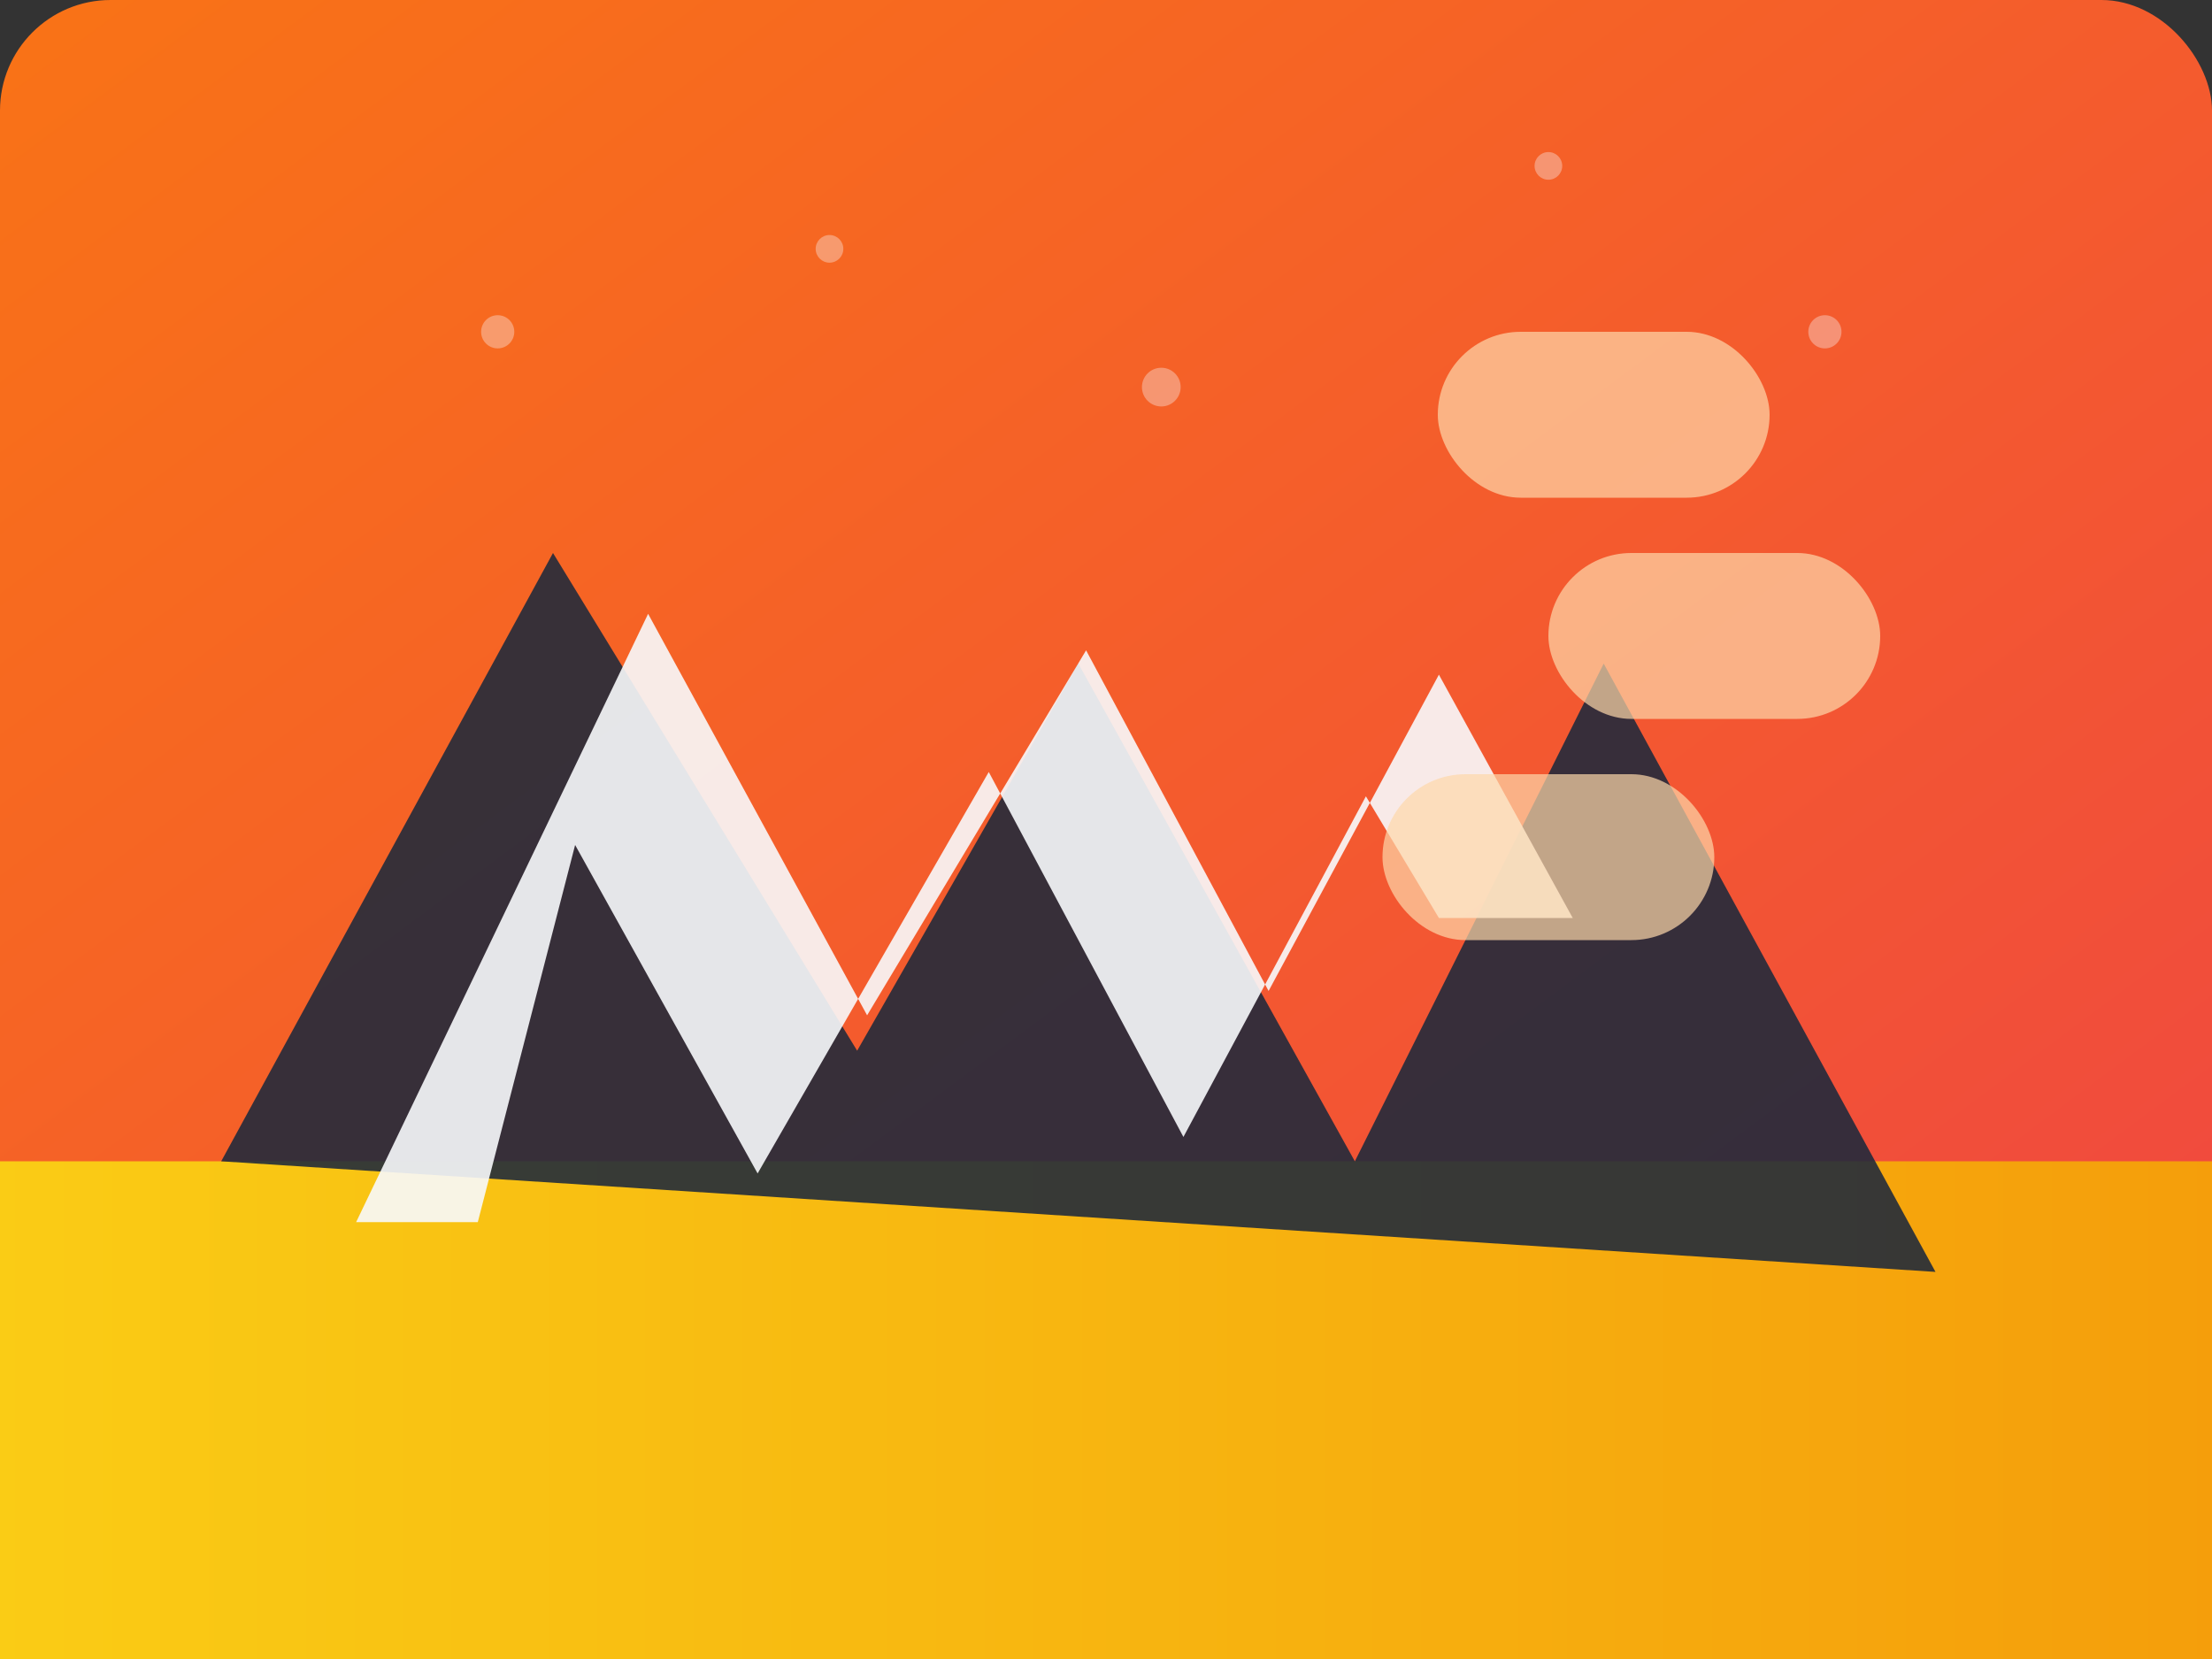
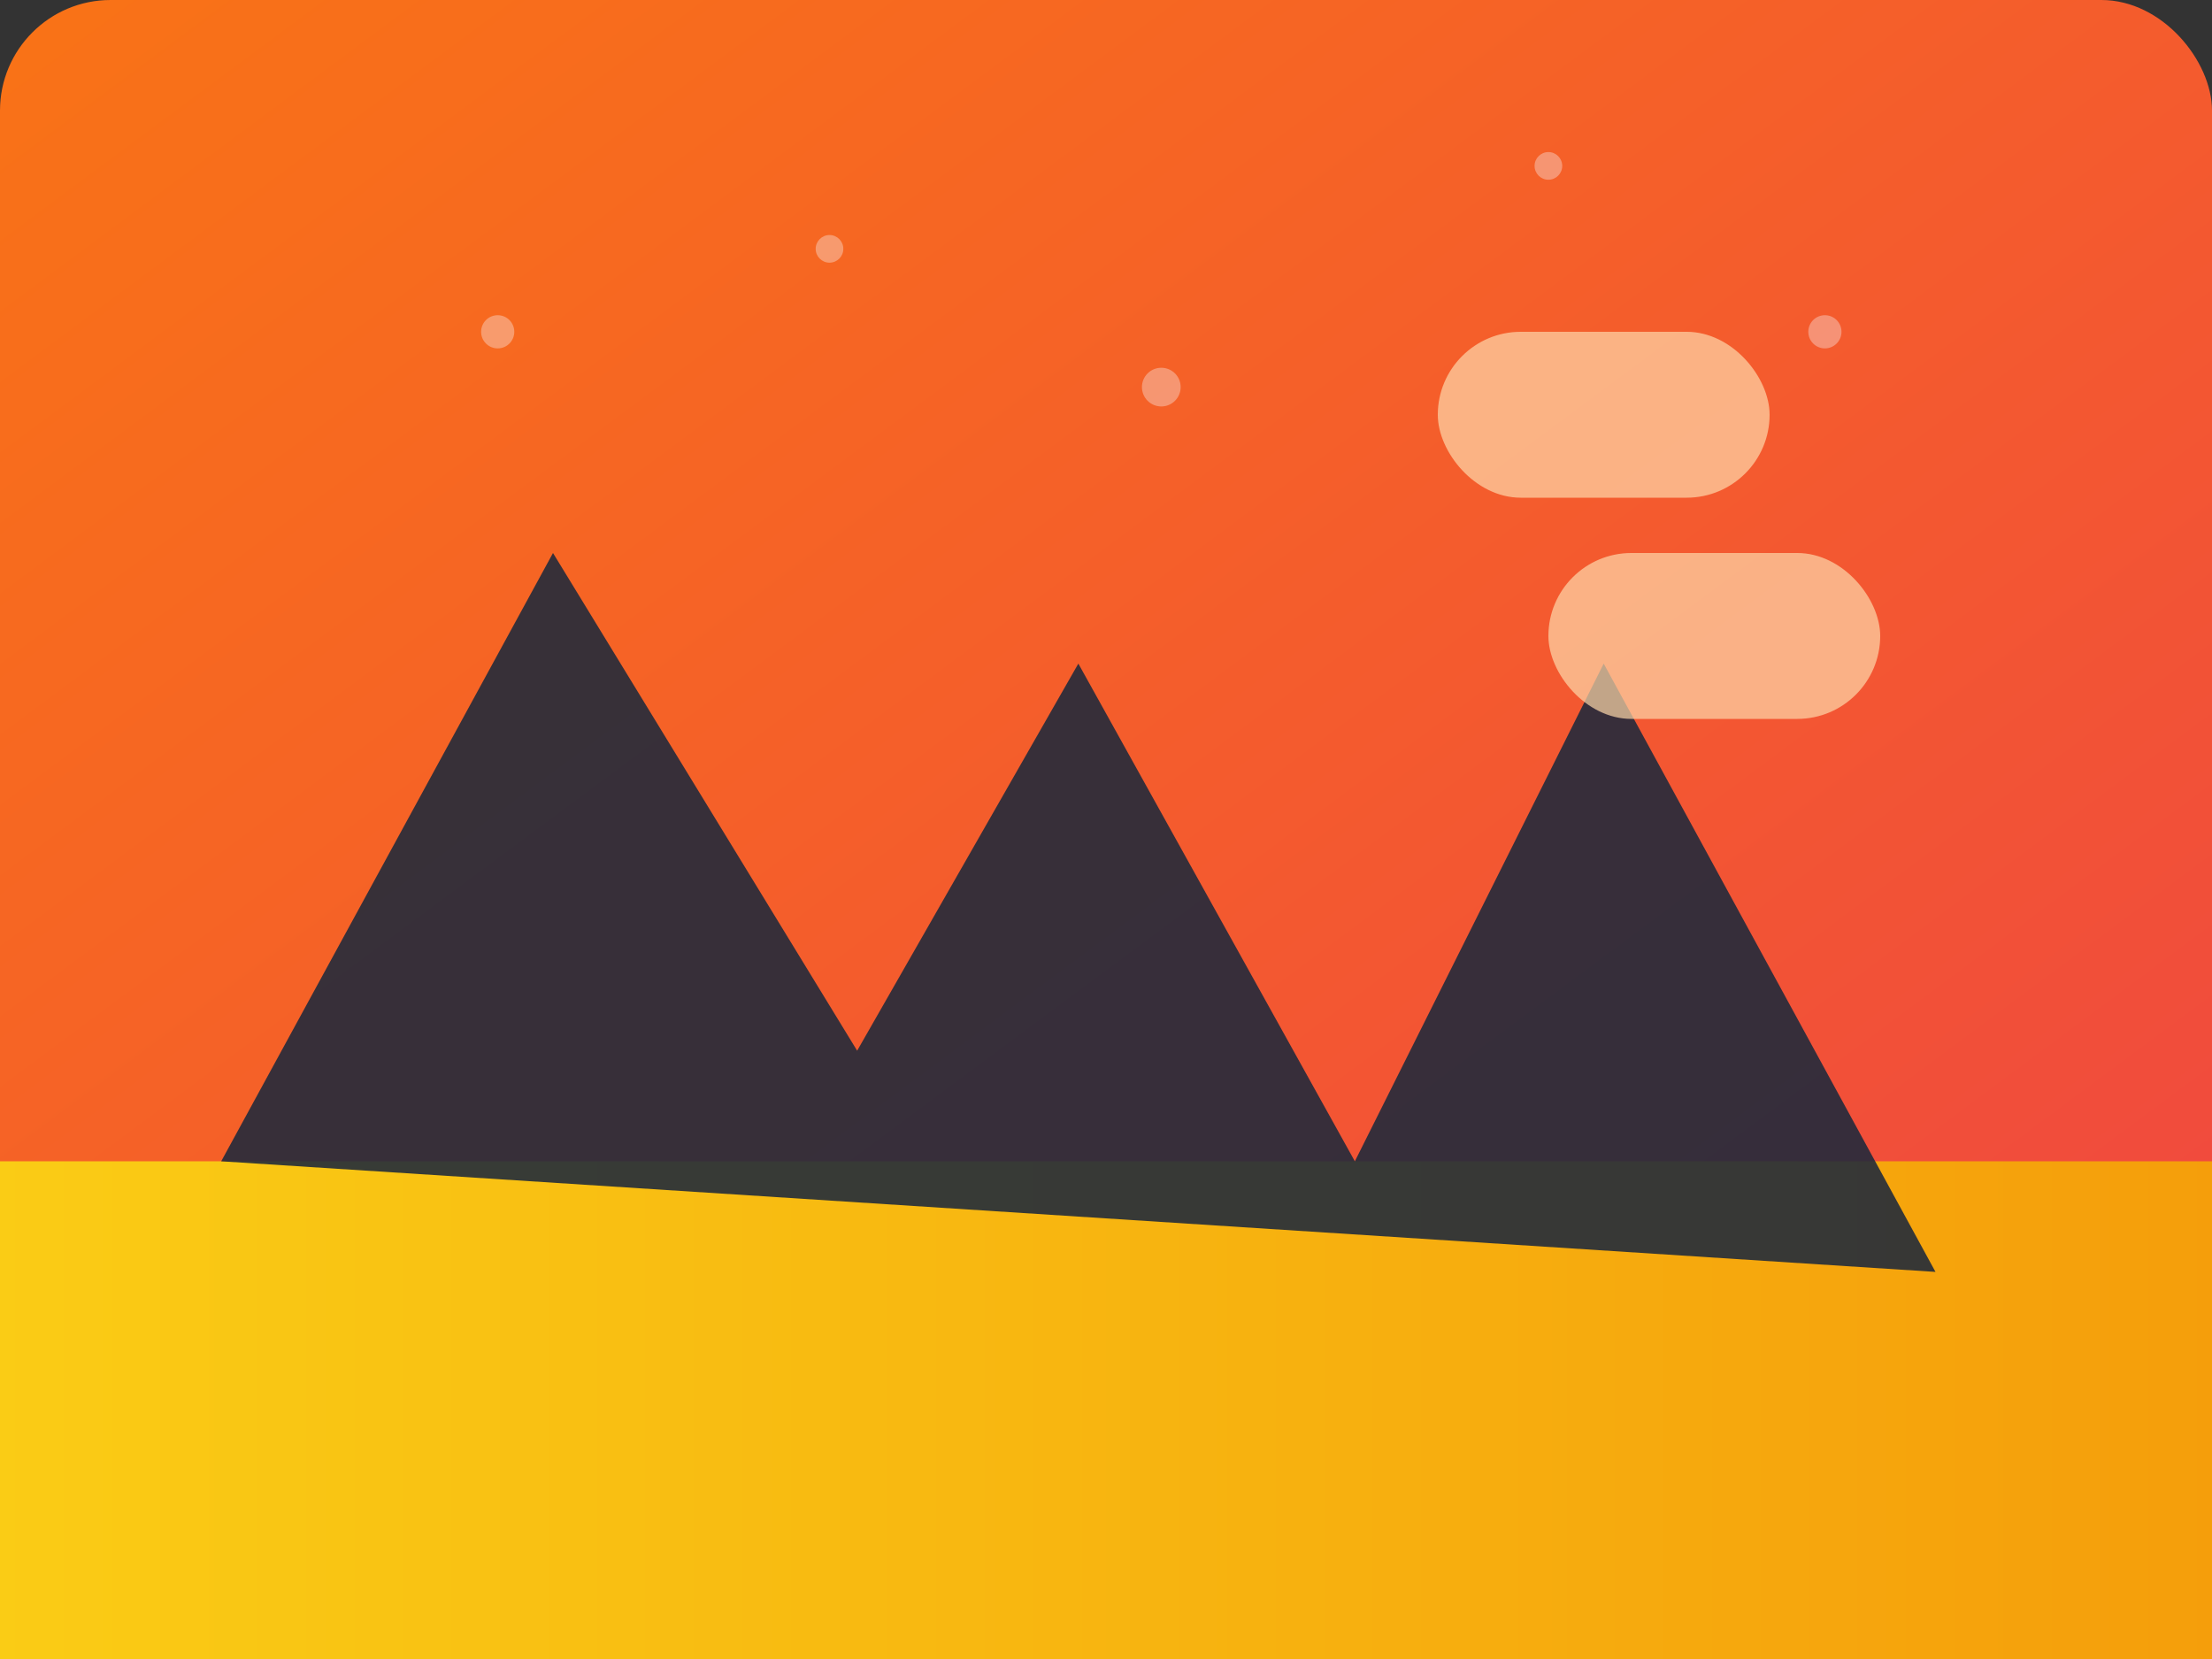
<svg xmlns="http://www.w3.org/2000/svg" width="800" height="600" viewBox="0 0 800 600" aria-hidden="true">
  <rect x="0" y="0" width="800" height="600" fill="#333333" stroke="none" />
  <defs>
    <linearGradient id="bgAdventure" x1="0" x2="1" y1="0" y2="1">
      <stop offset="0%" stop-color="#f97316" />
      <stop offset="100%" stop-color="#ef4444" />
    </linearGradient>
    <linearGradient id="groundAdventure" x1="0" x2="1" y1="0" y2="0">
      <stop offset="0%" stop-color="#facc15" />
      <stop offset="100%" stop-color="#f59e0b" />
    </linearGradient>
  </defs>
  <rect width="800" height="600" fill="url(#bgAdventure)" rx="40" />
  <path d="M0 420h800v180H0z" fill="url(#groundAdventure)" />
  <path d="M80 420l120-220 110 180 80-140 100 180 90-180 120 220z" fill="#1e293b" opacity="0.88" />
  <g transform="translate(120 200) scale(1.1)" fill="#f8fafc" opacity="0.9">
-     <path d="M48 220h-40l96-200 72 132 72-120 60 112 56-104 44 80h-44l-24-40-60 112-64-120-76 132-60-108z" />
-   </g>
+     </g>
  <g transform="translate(520 120)" fill="#fed7aa" opacity="0.7">
    <rect x="0" y="0" width="120" height="60" rx="30" />
    <rect x="40" y="80" width="120" height="60" rx="30" />
-     <rect x="-20" y="160" width="120" height="60" rx="30" />
  </g>
  <g opacity="0.35" fill="#f8fafc">
    <circle cx="180" cy="120" r="6" />
    <circle cx="300" cy="90" r="5" />
    <circle cx="420" cy="140" r="7" />
    <circle cx="560" cy="60" r="5" />
    <circle cx="660" cy="120" r="6" />
  </g>
</svg>